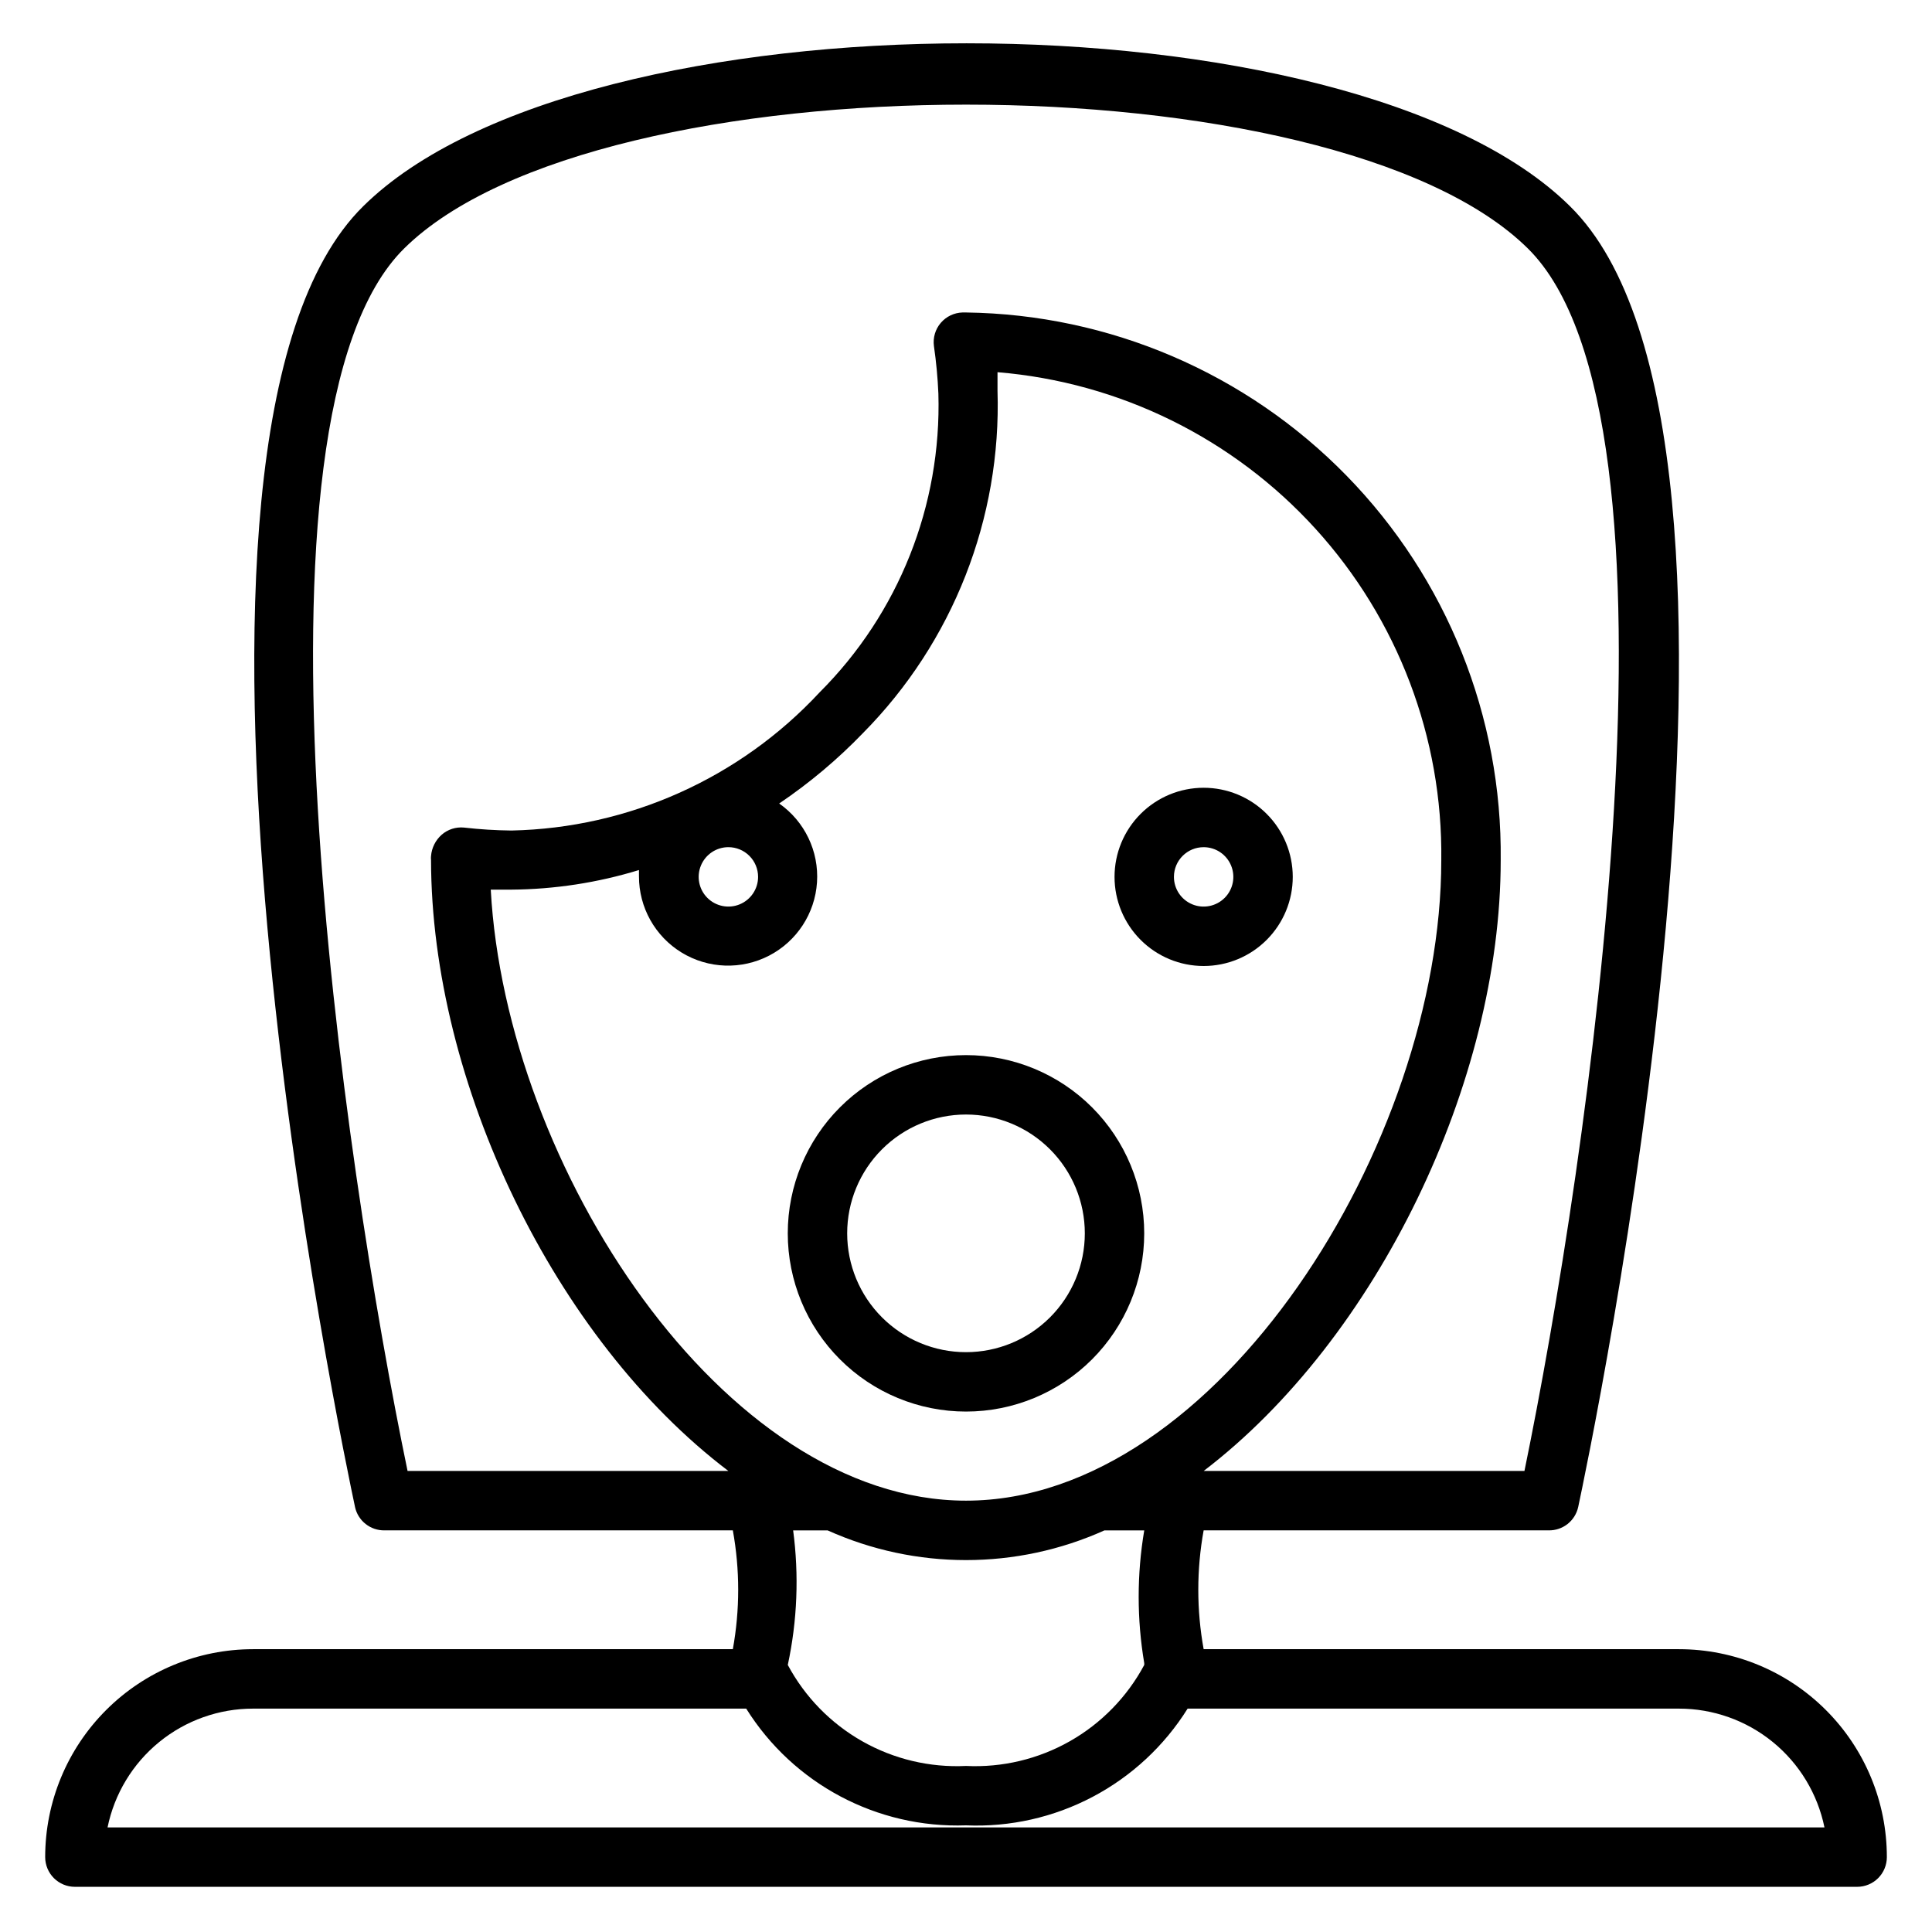
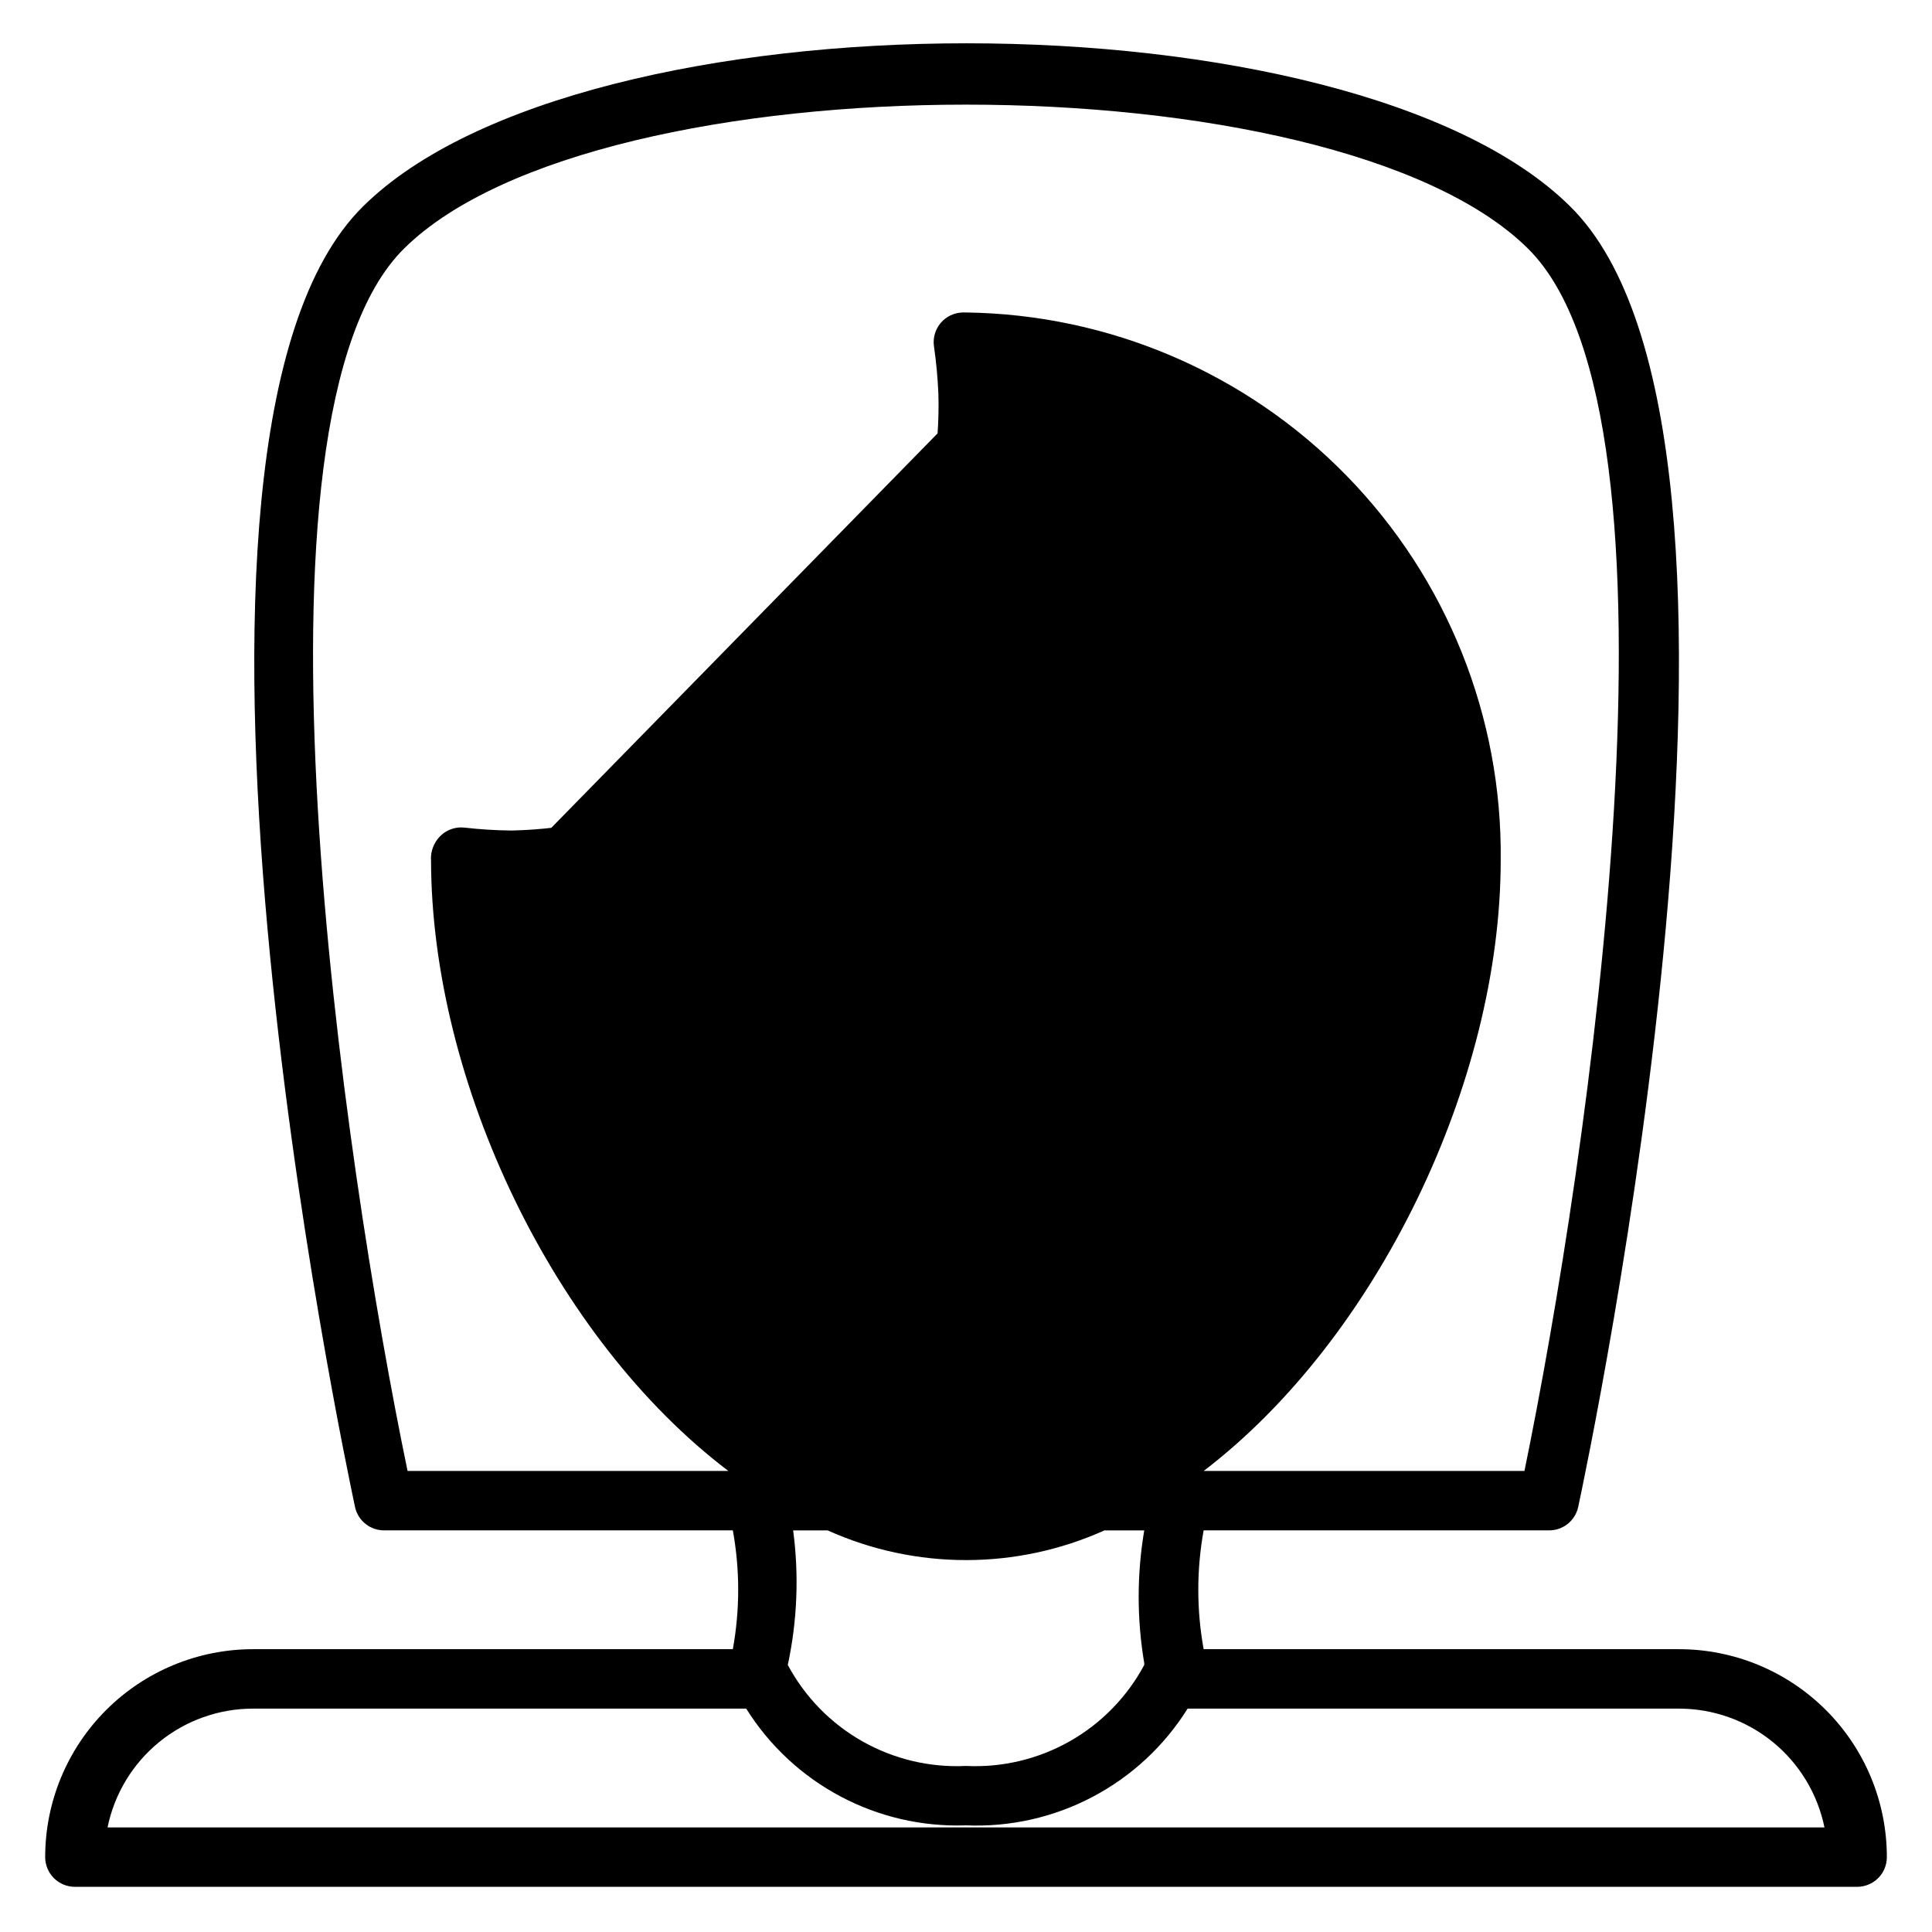
<svg xmlns="http://www.w3.org/2000/svg" fill="#000000" width="800px" height="800px" version="1.1" viewBox="144 144 512 512">
  <g>
-     <path d="m588.93 581.05h-125.95c-1.891-10.41-1.891-21.078 0-31.488h91.391c3.777 0.086 7.082-2.523 7.875-6.219 2.441-11.492 60.223-283.39-2.203-344.71-58.254-57.543-261.51-57.543-319.76 0-62.426 61.402-4.644 333.22-2.203 344.71h-0.004c0.793 3.695 4.098 6.305 7.871 6.219h92.262c1.891 10.41 1.891 21.078 0 31.488h-127.13c-14.613 0-28.633 5.805-38.965 16.141-10.336 10.332-16.141 24.348-16.141 38.965 0 2.086 0.832 4.09 2.305 5.566 1.477 1.477 3.481 2.305 5.566 2.305h472.32c2.086 0 4.09-0.828 5.566-2.305 1.477-1.477 2.305-3.481 2.305-5.566 0-14.617-5.805-28.633-16.141-38.965-10.332-10.336-24.348-16.141-38.965-16.141zm-336.92-47.23c-16.766-80.766-46.367-279.22-0.867-324.01 51.484-50.773 246.24-50.773 297.72 0 45.5 44.793 15.742 243.25-0.867 324.01h-85.012c45.895-35.031 78.719-103.04 78.719-161.85v-0.004c0.418-38.027-14.262-74.668-40.828-101.88-26.566-27.215-62.84-42.777-100.87-43.277h-0.945c-2.219 0.07-4.305 1.07-5.746 2.758-1.449 1.695-2.106 3.93-1.812 6.141 0.605 4.176 1 8.379 1.18 12.594 0.871 29.609-10.523 58.262-31.488 79.191-21.137 22.742-50.59 35.949-81.633 36.605-4.207-0.043-8.41-0.305-12.594-0.785-2.144-0.207-4.277 0.477-5.902 1.887-1.648 1.449-2.664 3.484-2.836 5.668-0.039 0.34-0.039 0.684 0 1.023 0.078 58.883 32.59 126.9 78.801 161.93zm92.891-157.44c0 3.184-1.918 6.055-4.859 7.273s-6.328 0.543-8.578-1.707c-2.254-2.25-2.926-5.637-1.707-8.578s4.09-4.859 7.273-4.859c2.086 0 4.09 0.828 5.566 2.305 1.477 1.477 2.305 3.477 2.305 5.566zm-70.848 3.387h5.434l-0.004-0.004c11.477-0.082 22.879-1.832 33.852-5.195v1.652 0.004c-0.023 8.258 4.273 15.93 11.324 20.227 7.055 4.301 15.84 4.602 23.172 0.797 7.332-3.809 12.141-11.164 12.684-19.406 0.543-8.242-3.258-16.168-10.023-20.906 8.031-5.422 15.473-11.676 22.199-18.656 23.832-24.082 36.727-56.898 35.66-90.766v-4.879c32.332 2.668 62.453 17.5 84.277 41.504 21.828 24.004 33.738 55.391 33.328 87.832 0 74.785-59.273 169.72-125.95 169.72-64.395 0-121.94-88.641-125.95-161.93zm80.137 169.8h9.133c23.328 10.496 50.035 10.496 73.367 0h10.547c-1.969 11.648-1.969 23.543 0 35.188v0.473c-4.531 8.473-11.379 15.488-19.738 20.227-8.359 4.738-17.895 7.004-27.492 6.539-9.602 0.465-19.133-1.801-27.496-6.539-8.359-4.738-15.203-11.754-19.738-20.227 2.516-11.719 2.996-23.781 1.418-35.66zm-181.69 78.723c1.816-8.891 6.644-16.883 13.676-22.621 7.027-5.738 15.824-8.871 24.898-8.867h130.68c12.496 19.977 34.703 31.766 58.254 30.934 11.648 0.496 23.219-2.109 33.535-7.543s19.008-13.504 25.188-23.391h130.2c9.074-0.004 17.871 3.129 24.898 8.867 7.031 5.738 11.859 13.73 13.676 22.621z" />
+     <path d="m588.93 581.05h-125.95c-1.891-10.41-1.891-21.078 0-31.488h91.391c3.777 0.086 7.082-2.523 7.875-6.219 2.441-11.492 60.223-283.39-2.203-344.71-58.254-57.543-261.51-57.543-319.76 0-62.426 61.402-4.644 333.22-2.203 344.71h-0.004c0.793 3.695 4.098 6.305 7.871 6.219h92.262c1.891 10.41 1.891 21.078 0 31.488h-127.13c-14.613 0-28.633 5.805-38.965 16.141-10.336 10.332-16.141 24.348-16.141 38.965 0 2.086 0.832 4.09 2.305 5.566 1.477 1.477 3.481 2.305 5.566 2.305h472.32c2.086 0 4.09-0.828 5.566-2.305 1.477-1.477 2.305-3.481 2.305-5.566 0-14.617-5.805-28.633-16.141-38.965-10.332-10.336-24.348-16.141-38.965-16.141zm-336.92-47.23c-16.766-80.766-46.367-279.22-0.867-324.01 51.484-50.773 246.24-50.773 297.72 0 45.5 44.793 15.742 243.25-0.867 324.01h-85.012c45.895-35.031 78.719-103.04 78.719-161.85v-0.004c0.418-38.027-14.262-74.668-40.828-101.88-26.566-27.215-62.84-42.777-100.87-43.277h-0.945c-2.219 0.07-4.305 1.07-5.746 2.758-1.449 1.695-2.106 3.93-1.812 6.141 0.605 4.176 1 8.379 1.18 12.594 0.871 29.609-10.523 58.262-31.488 79.191-21.137 22.742-50.59 35.949-81.633 36.605-4.207-0.043-8.41-0.305-12.594-0.785-2.144-0.207-4.277 0.477-5.902 1.887-1.648 1.449-2.664 3.484-2.836 5.668-0.039 0.34-0.039 0.684 0 1.023 0.078 58.883 32.59 126.9 78.801 161.93zm92.891-157.44c0 3.184-1.918 6.055-4.859 7.273s-6.328 0.543-8.578-1.707c-2.254-2.25-2.926-5.637-1.707-8.578s4.09-4.859 7.273-4.859c2.086 0 4.09 0.828 5.566 2.305 1.477 1.477 2.305 3.477 2.305 5.566zm-70.848 3.387h5.434l-0.004-0.004c11.477-0.082 22.879-1.832 33.852-5.195v1.652 0.004c-0.023 8.258 4.273 15.93 11.324 20.227 7.055 4.301 15.84 4.602 23.172 0.797 7.332-3.809 12.141-11.164 12.684-19.406 0.543-8.242-3.258-16.168-10.023-20.906 8.031-5.422 15.473-11.676 22.199-18.656 23.832-24.082 36.727-56.898 35.66-90.766v-4.879zm80.137 169.8h9.133c23.328 10.496 50.035 10.496 73.367 0h10.547c-1.969 11.648-1.969 23.543 0 35.188v0.473c-4.531 8.473-11.379 15.488-19.738 20.227-8.359 4.738-17.895 7.004-27.492 6.539-9.602 0.465-19.133-1.801-27.496-6.539-8.359-4.738-15.203-11.754-19.738-20.227 2.516-11.719 2.996-23.781 1.418-35.66zm-181.69 78.723c1.816-8.891 6.644-16.883 13.676-22.621 7.027-5.738 15.824-8.871 24.898-8.867h130.68c12.496 19.977 34.703 31.766 58.254 30.934 11.648 0.496 23.219-2.109 33.535-7.543s19.008-13.504 25.188-23.391h130.2c9.074-0.004 17.871 3.129 24.898 8.867 7.031 5.738 11.859 13.73 13.676 22.621z" />
    <path d="m462.98 400c6.262 0 12.27-2.488 16.695-6.918 4.43-4.43 6.918-10.438 6.918-16.699 0-6.266-2.488-12.27-6.918-16.699-4.426-4.43-10.434-6.918-16.695-6.918-6.266 0-12.273 2.488-16.699 6.918-4.43 4.43-6.918 10.434-6.918 16.699 0 6.262 2.488 12.27 6.918 16.699 4.426 4.43 10.434 6.918 16.699 6.918zm0-31.488c3.184 0 6.051 1.918 7.269 4.859s0.547 6.328-1.703 8.578c-2.254 2.25-5.641 2.926-8.582 1.707-2.941-1.219-4.859-4.09-4.859-7.273 0-4.348 3.527-7.871 7.875-7.871z" />
-     <path d="m447.23 470.85c0-12.527-4.977-24.543-13.832-33.398-8.859-8.859-20.875-13.836-33.398-13.836-12.527 0-24.543 4.977-33.398 13.836-8.859 8.855-13.836 20.871-13.836 33.398s4.977 24.539 13.836 33.398c8.855 8.855 20.871 13.832 33.398 13.832 12.523 0 24.539-4.977 33.398-13.832 8.855-8.859 13.832-20.871 13.832-33.398zm-78.719 0c0-8.352 3.316-16.359 9.223-22.266 5.902-5.906 13.914-9.223 22.266-9.223s16.359 3.316 22.266 9.223c5.902 5.906 9.223 13.914 9.223 22.266 0 8.352-3.32 16.359-9.223 22.266-5.906 5.902-13.914 9.223-22.266 9.223s-16.363-3.32-22.266-9.223c-5.906-5.906-9.223-13.914-9.223-22.266z" />
  </g>
</svg>